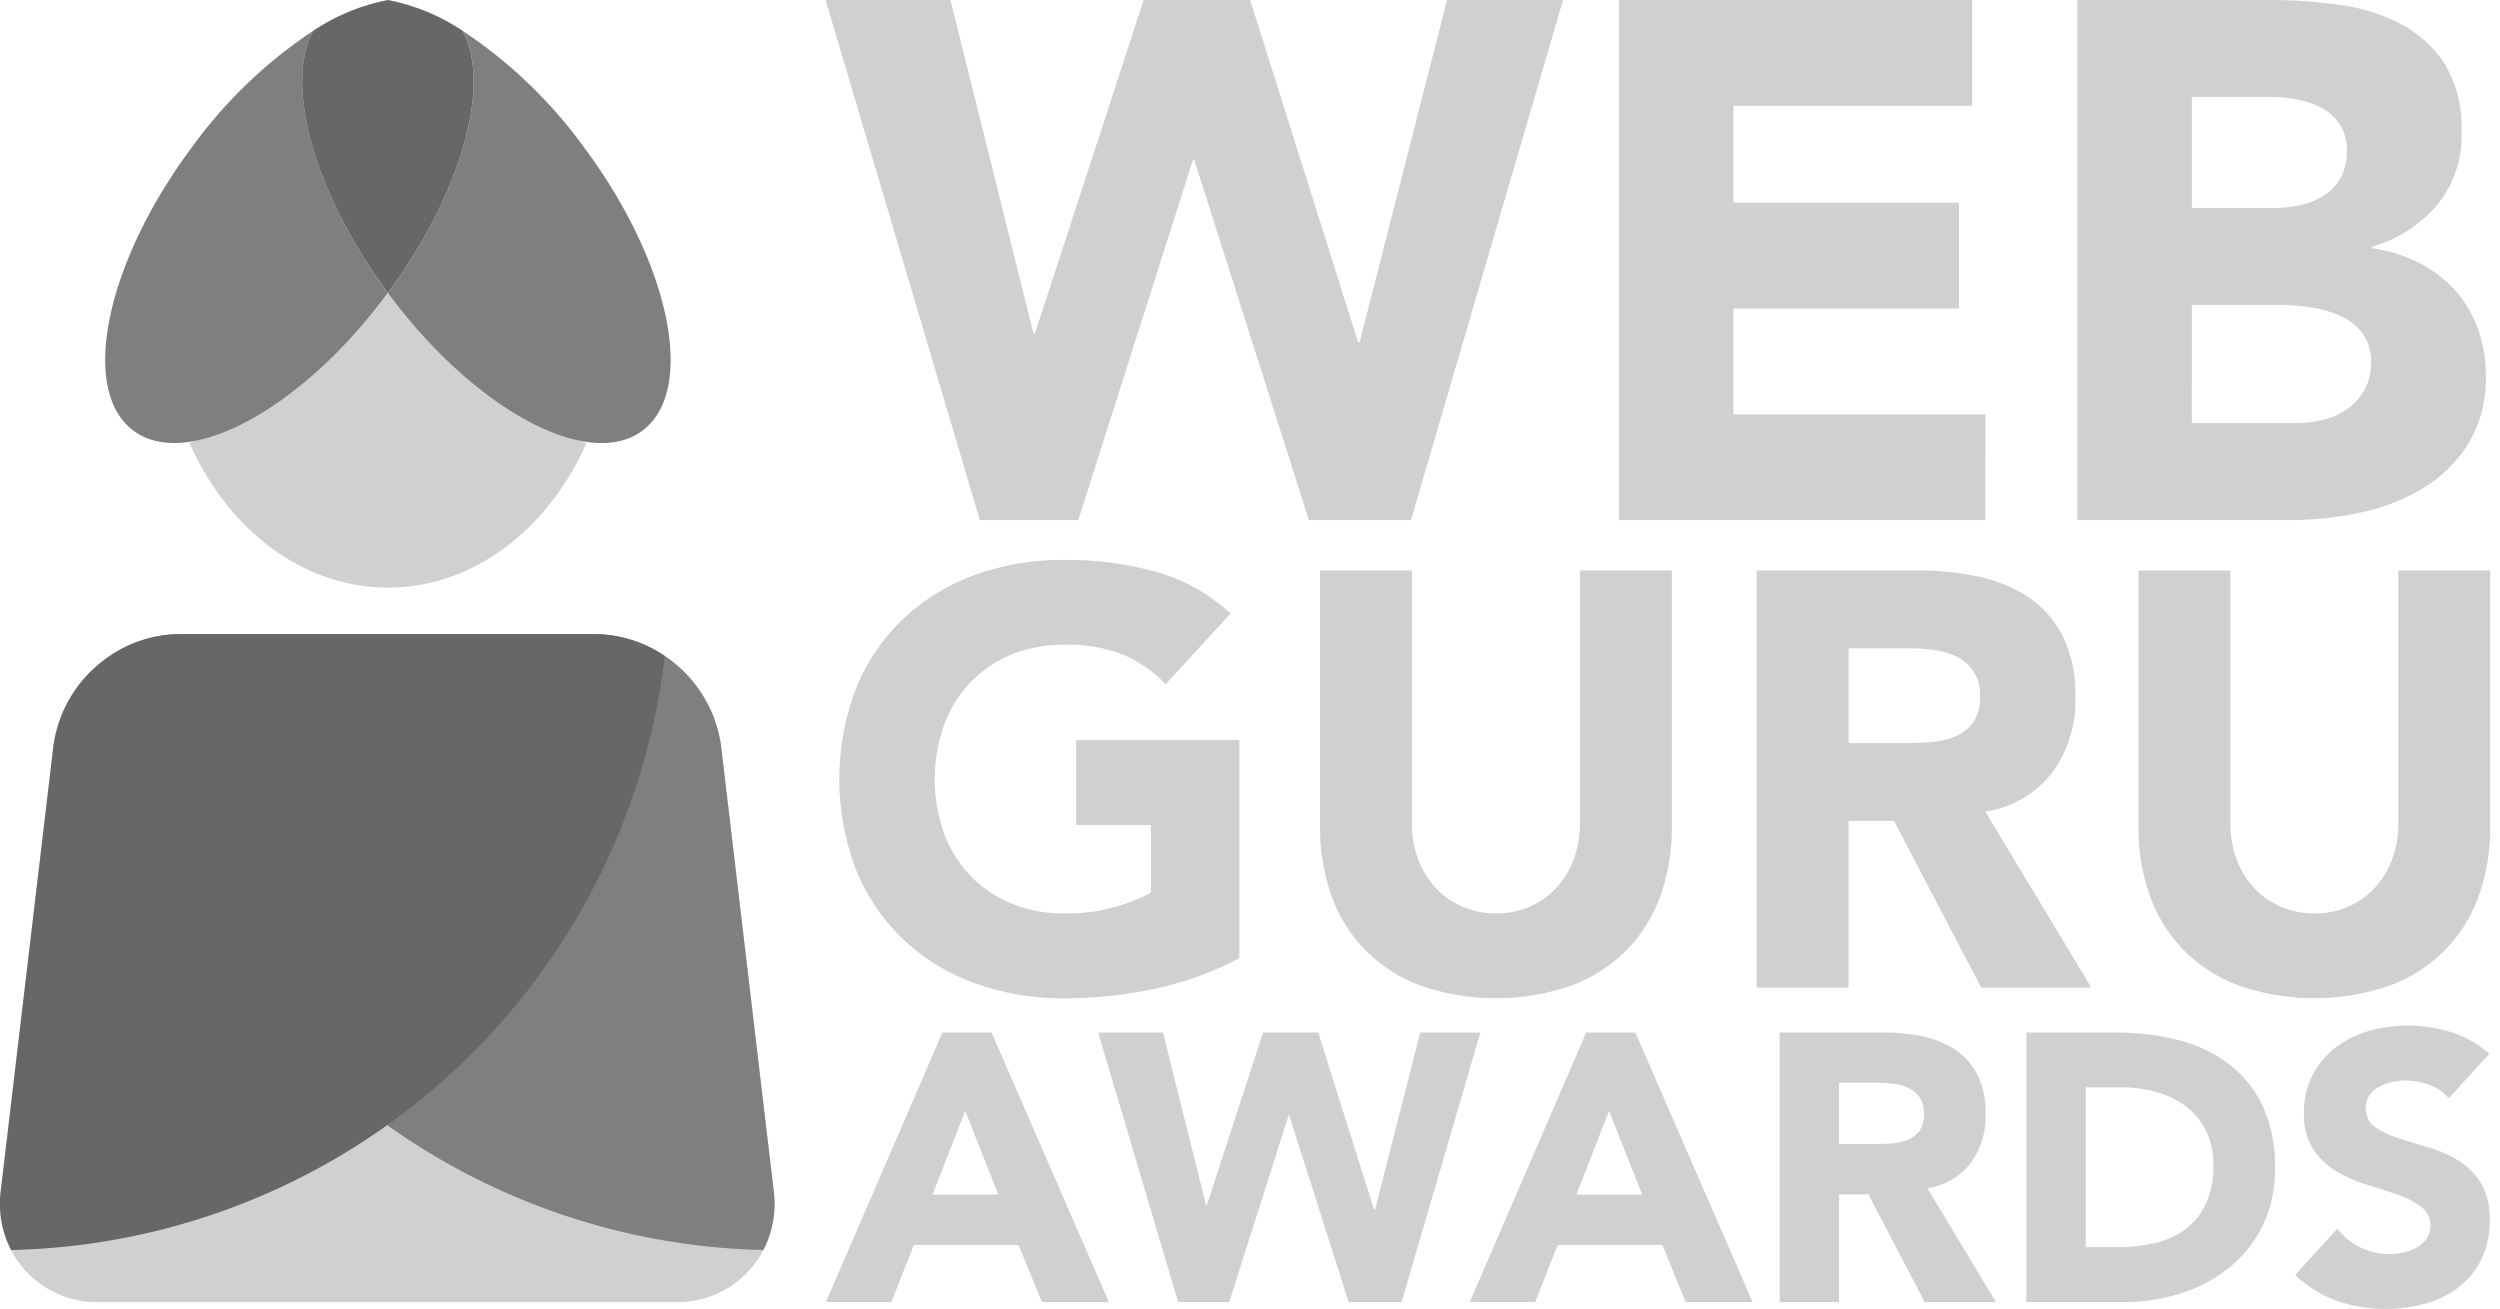
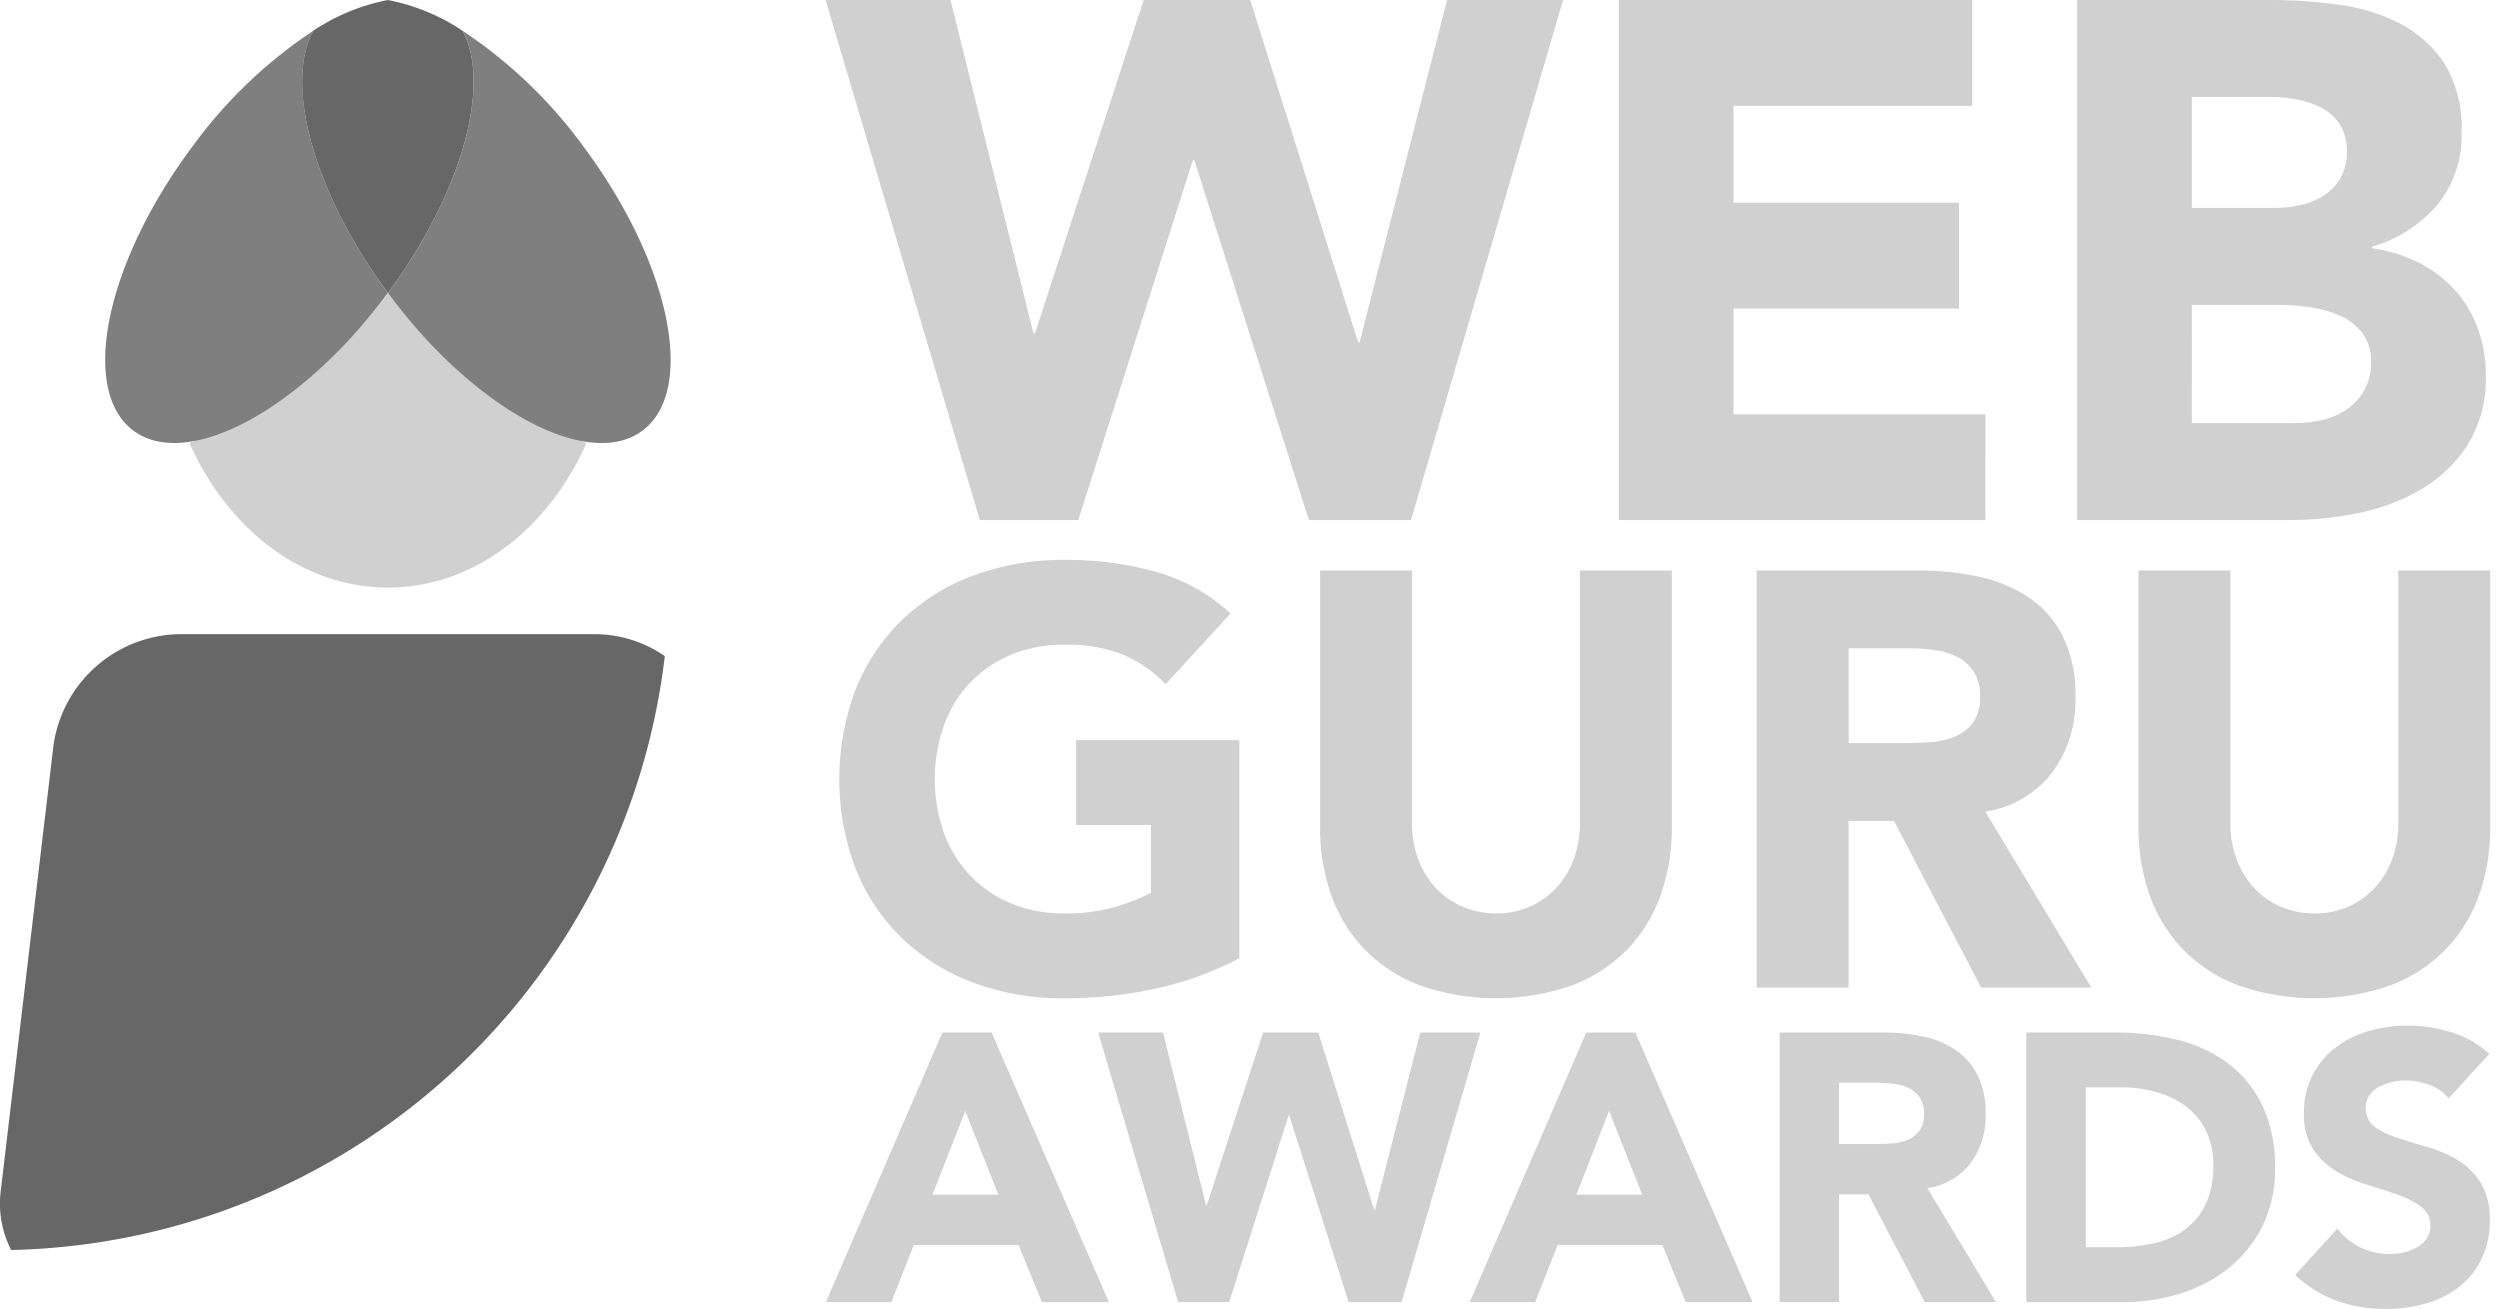
<svg xmlns="http://www.w3.org/2000/svg" id="Layer_1" data-name="Layer 1" viewBox="0 0 191 100">
  <title>guru_awards</title>
  <path d="M82.381,39.733l8.755-27.5h.11L100,39.733h7.8L119.418,0h-8.866l-6.679,26.152h-.112L95.513,0H87.375L79.069,25.477h-.113L72.616,0H63.074L74.859,39.733Zm69.307-8.081H132.439V23.57h17.229V15.489H132.439V8.081h18.24V0h-27V39.733h28Zm28.6,7.52a15.278,15.278,0,0,0,4.8-1.852,10.576,10.576,0,0,0,3.48-3.4,9.561,9.561,0,0,0,1.348-5.246,10.328,10.328,0,0,0-.619-3.591,8.882,8.882,0,0,0-1.768-2.948,9.527,9.527,0,0,0-2.75-2.076,11.381,11.381,0,0,0-3.562-1.094v-.113a10.351,10.351,0,0,0,4.966-3.17,8.333,8.333,0,0,0,1.879-5.585,9.384,9.384,0,0,0-1.291-5.219A9,9,0,0,0,183.4,1.823,14.24,14.24,0,0,0,178.71.364,37.813,37.813,0,0,0,173.518,0H158.7V39.733h16.274A25.81,25.81,0,0,0,180.283,39.172ZM167.458,7.407h5.947a11.4,11.4,0,0,1,2.078.2,6.59,6.59,0,0,1,1.907.643,3.74,3.74,0,0,1,1.376,1.264,3.672,3.672,0,0,1,.534,2.048,4.056,4.056,0,0,1-.477,2.02,3.806,3.806,0,0,1-1.264,1.347,5.541,5.541,0,0,1-1.768.73,8.832,8.832,0,0,1-1.992.226h-6.341Zm0,15.883h6.621a17.343,17.343,0,0,1,2.3.169,9.052,9.052,0,0,1,2.3.616,4.474,4.474,0,0,1,1.768,1.32,3.505,3.505,0,0,1,.7,2.271,4.23,4.23,0,0,1-.534,2.19,4.471,4.471,0,0,1-1.375,1.459,5.4,5.4,0,0,1-1.879.786,9.753,9.753,0,0,1-2.05.224h-7.856ZM74.114,52.159a9.192,9.192,0,0,1,3.129-2.137,10.454,10.454,0,0,1,4.075-.766,11.563,11.563,0,0,1,4.5.766,9.816,9.816,0,0,1,3.241,2.25l4.952-5.4A13.771,13.771,0,0,0,88.362,43.7a25.422,25.422,0,0,0-7.044-.923,19.651,19.651,0,0,0-6.889,1.17A15.772,15.772,0,0,0,68.984,47.3a15.214,15.214,0,0,0-3.58,5.293,19.363,19.363,0,0,0,0,13.862,15.187,15.187,0,0,0,3.58,5.291A15.747,15.747,0,0,0,74.429,75.1a19.651,19.651,0,0,0,6.889,1.17,32.977,32.977,0,0,0,6.886-.72,25.331,25.331,0,0,0,6.483-2.34V56.547H82.218v6.484h5.717v5.177a15.089,15.089,0,0,1-2.656,1.057,13.356,13.356,0,0,1-3.961.519,10.436,10.436,0,0,1-4.075-.766,9.15,9.15,0,0,1-3.129-2.137,9.489,9.489,0,0,1-2-3.243,12.451,12.451,0,0,1,0-8.215A9.421,9.421,0,0,1,74.114,52.159Zm42.765,17.106a6.242,6.242,0,0,1-2.565.519,6.393,6.393,0,0,1-2.589-.519,5.993,5.993,0,0,1-2.048-1.44,6.536,6.536,0,0,1-1.328-2.184,7.726,7.726,0,0,1-.473-2.744V43.585h-7.022V63.167a15.38,15.38,0,0,0,.855,5.221,11.478,11.478,0,0,0,2.543,4.141,11.629,11.629,0,0,0,4.209,2.744,17.624,17.624,0,0,0,11.659,0,11.629,11.629,0,0,0,4.209-2.744,11.478,11.478,0,0,0,2.543-4.141,15.38,15.38,0,0,0,.856-5.221V43.585h-7.023V62.9a7.726,7.726,0,0,1-.473,2.744,6.518,6.518,0,0,1-1.327,2.184A6.052,6.052,0,0,1,116.879,69.265Zm24.353-6.55H144.7l6.663,12.74h8.417L151.675,62A7.905,7.905,0,0,0,156.808,59a9.35,9.35,0,0,0,1.755-5.738,10.072,10.072,0,0,0-.968-4.658,7.861,7.861,0,0,0-2.611-2.973,10.926,10.926,0,0,0-3.827-1.574,21.691,21.691,0,0,0-4.614-.473H134.21v31.87h7.022Zm0-13.189h4.592a14.342,14.342,0,0,1,1.935.136,5.537,5.537,0,0,1,1.755.517,3.307,3.307,0,0,1,1.261,1.1,3.368,3.368,0,0,1,.5,1.937,3.229,3.229,0,0,1-.562,2.026,3.307,3.307,0,0,1-1.417,1.057,6.272,6.272,0,0,1-1.914.406q-1.058.067-2,.068h-4.141Zm42-5.941V62.9a7.726,7.726,0,0,1-.473,2.744,6.5,6.5,0,0,1-1.327,2.184,6.048,6.048,0,0,1-2.025,1.44,6.243,6.243,0,0,1-2.566.519,6.388,6.388,0,0,1-2.588-.519,6,6,0,0,1-2.049-1.44,6.534,6.534,0,0,1-1.327-2.184A7.726,7.726,0,0,1,170.4,62.9V43.585H163.38V63.167a15.38,15.38,0,0,0,.854,5.221,11.469,11.469,0,0,0,2.545,4.141,11.6,11.6,0,0,0,4.209,2.744,17.621,17.621,0,0,0,11.658,0,11.625,11.625,0,0,0,4.208-2.744,11.451,11.451,0,0,0,2.543-4.141,15.356,15.356,0,0,0,.857-5.221V43.585ZM72,78.884,63.1,99.477h5l1.715-4.363h8L79.6,99.477h5.118L75.757,78.884Zm-.756,12.39,2.5-6.4,2.531,6.4Zm37.262-12.39-3.462,13.554h-.058l-4.275-13.554H96.5l-4.3,13.2h-.059l-3.286-13.2H83.9L90.01,99.477h3.9l4.538-14.254H98.5l4.537,14.254h4.044l6.021-20.593Zm12.683,0-8.9,20.593h5l1.716-4.363h8l1.775,4.363h5.119l-8.959-20.593Zm-.756,12.39,2.5-6.4,2.531,6.4Zm30.136-2.429a6.043,6.043,0,0,0,1.135-3.71,6.51,6.51,0,0,0-.626-3.009,5.083,5.083,0,0,0-1.688-1.921,7.058,7.058,0,0,0-2.472-1.017,13.974,13.974,0,0,0-2.981-.3h-7.97V99.477h4.537V91.245h2.24l4.305,8.232h5.439l-5.235-8.7A5.112,5.112,0,0,0,150.573,88.845Zm-3.942-2.428a2.134,2.134,0,0,1-.915.682,4.026,4.026,0,0,1-1.237.262c-.456.031-.888.044-1.294.044h-2.677V82.722h2.967a9.134,9.134,0,0,1,1.251.088,3.649,3.649,0,0,1,1.135.333,2.146,2.146,0,0,1,.814.713,2.169,2.169,0,0,1,.32,1.251A2.081,2.081,0,0,1,146.631,86.417Zm23.576-5.193a10.757,10.757,0,0,0-3.882-1.789,19.522,19.522,0,0,0-4.7-.551h-6.807V99.477h7.419a14.353,14.353,0,0,0,4.392-.668,11.289,11.289,0,0,0,3.694-1.965,9.467,9.467,0,0,0,2.544-3.2,9.782,9.782,0,0,0,.947-4.407,10.793,10.793,0,0,0-.975-4.8A8.781,8.781,0,0,0,170.207,81.224Zm-1.672,10.734a5.084,5.084,0,0,1-1.556,1.948,6.223,6.223,0,0,1-2.343,1.063,12.74,12.74,0,0,1-2.922.319h-2.356V83.071h2.676a9.989,9.989,0,0,1,2.719.363,6.734,6.734,0,0,1,2.255,1.092,5.269,5.269,0,0,1,1.527,1.847,5.76,5.76,0,0,1,.568,2.633A6.914,6.914,0,0,1,168.535,91.958Zm19.227-3.331a9.512,9.512,0,0,0-2.283-.99c-.816-.232-1.576-.464-2.285-.7a6.624,6.624,0,0,1-1.759-.843,1.81,1.81,0,0,1-.407-2.415,2.132,2.132,0,0,1,.756-.653,3.769,3.769,0,0,1,.988-.364,4.6,4.6,0,0,1,1.019-.117,5.346,5.346,0,0,1,1.789.335,3.225,3.225,0,0,1,1.5,1.032l3.112-3.4a7.788,7.788,0,0,0-2.938-1.659,11.57,11.57,0,0,0-3.374-.494,10.378,10.378,0,0,0-2.938.421,7.567,7.567,0,0,0-2.515,1.266,6.322,6.322,0,0,0-1.745,2.094,6.183,6.183,0,0,0-.655,2.909,4.828,4.828,0,0,0,.712,2.764,5.618,5.618,0,0,0,1.789,1.687,10.392,10.392,0,0,0,2.327,1.017q1.251.38,2.327.757a6.566,6.566,0,0,1,1.789.917,1.74,1.74,0,0,1,.713,1.467,1.674,1.674,0,0,1-.276.962,2.219,2.219,0,0,1-.728.668,3.6,3.6,0,0,1-1.019.393,4.915,4.915,0,0,1-1.118.132,5.031,5.031,0,0,1-2.2-.509,4.716,4.716,0,0,1-1.76-1.441l-3.229,3.55a9.314,9.314,0,0,0,3.2,1.976,11,11,0,0,0,3.723.611,11.177,11.177,0,0,0,3.04-.406,7.393,7.393,0,0,0,2.53-1.251,6.1,6.1,0,0,0,1.731-2.124,6.6,6.6,0,0,0,.64-3,5.236,5.236,0,0,0-.7-2.879A5.448,5.448,0,0,0,187.762,88.627Z" style="fill:#d0d0d0" />
-   <path d="M59.11,90.981a7.441,7.441,0,0,1-7.549,8.5H7.609a7.44,7.44,0,0,1-7.55-8.5L4.085,56.95a9.894,9.894,0,0,1,9.56-8.5H45.524a9.9,9.9,0,0,1,9.56,8.5Z" style="fill:#d0d0d0" />
-   <path d="M59.111,90.981,55.085,56.95a9.9,9.9,0,0,0-9.56-8.5H13.646a9.433,9.433,0,0,0-5.268,1.676A51.41,51.41,0,0,0,58.317,95.5,7.752,7.752,0,0,0,59.111,90.981Z" style="fill:#7f7f7f" />
  <path d="M.058,90.981,4.085,56.95a9.893,9.893,0,0,1,9.559-8.5h31.88a9.438,9.438,0,0,1,5.268,1.676A51.411,51.411,0,0,1,.852,95.5,7.76,7.76,0,0,1,.058,90.981Z" style="fill:#676767" />
  <path d="M29.651,22.388A33.338,33.338,0,0,1,14.476,33.847C17.4,40.421,23.087,44.891,29.64,44.891c6.447,0,12.058-4.325,15.025-10.722.05-.107.085-.224.134-.333A33.33,33.33,0,0,1,29.651,22.388Z" style="fill:#d0d0d0" />
  <path d="M44.652,11.3a36.11,36.11,0,0,0-9.318-8.952c2.225,4.051,0,12.339-5.7,20.029.012.015.023.032.036.049,6.58,8.861,15.268,13.553,19.405,10.481S51.233,20.161,44.652,11.3ZM23.941,2.346A36.094,36.094,0,0,0,14.623,11.3C8.041,20.161,6.06,29.835,10.2,32.905S23.021,31.285,29.6,22.424c.012-.017.023-.034.035-.049C23.943,14.685,21.716,6.4,23.941,2.346Z" style="fill:#7f7f7f" />
  <path d="M35.334,2.346A15.651,15.651,0,0,0,29.637,0a15.647,15.647,0,0,0-5.7,2.346c-2.225,4.051,0,12.339,5.7,20.029C35.332,14.685,37.559,6.4,35.334,2.346Z" style="fill:#676767" />
</svg>